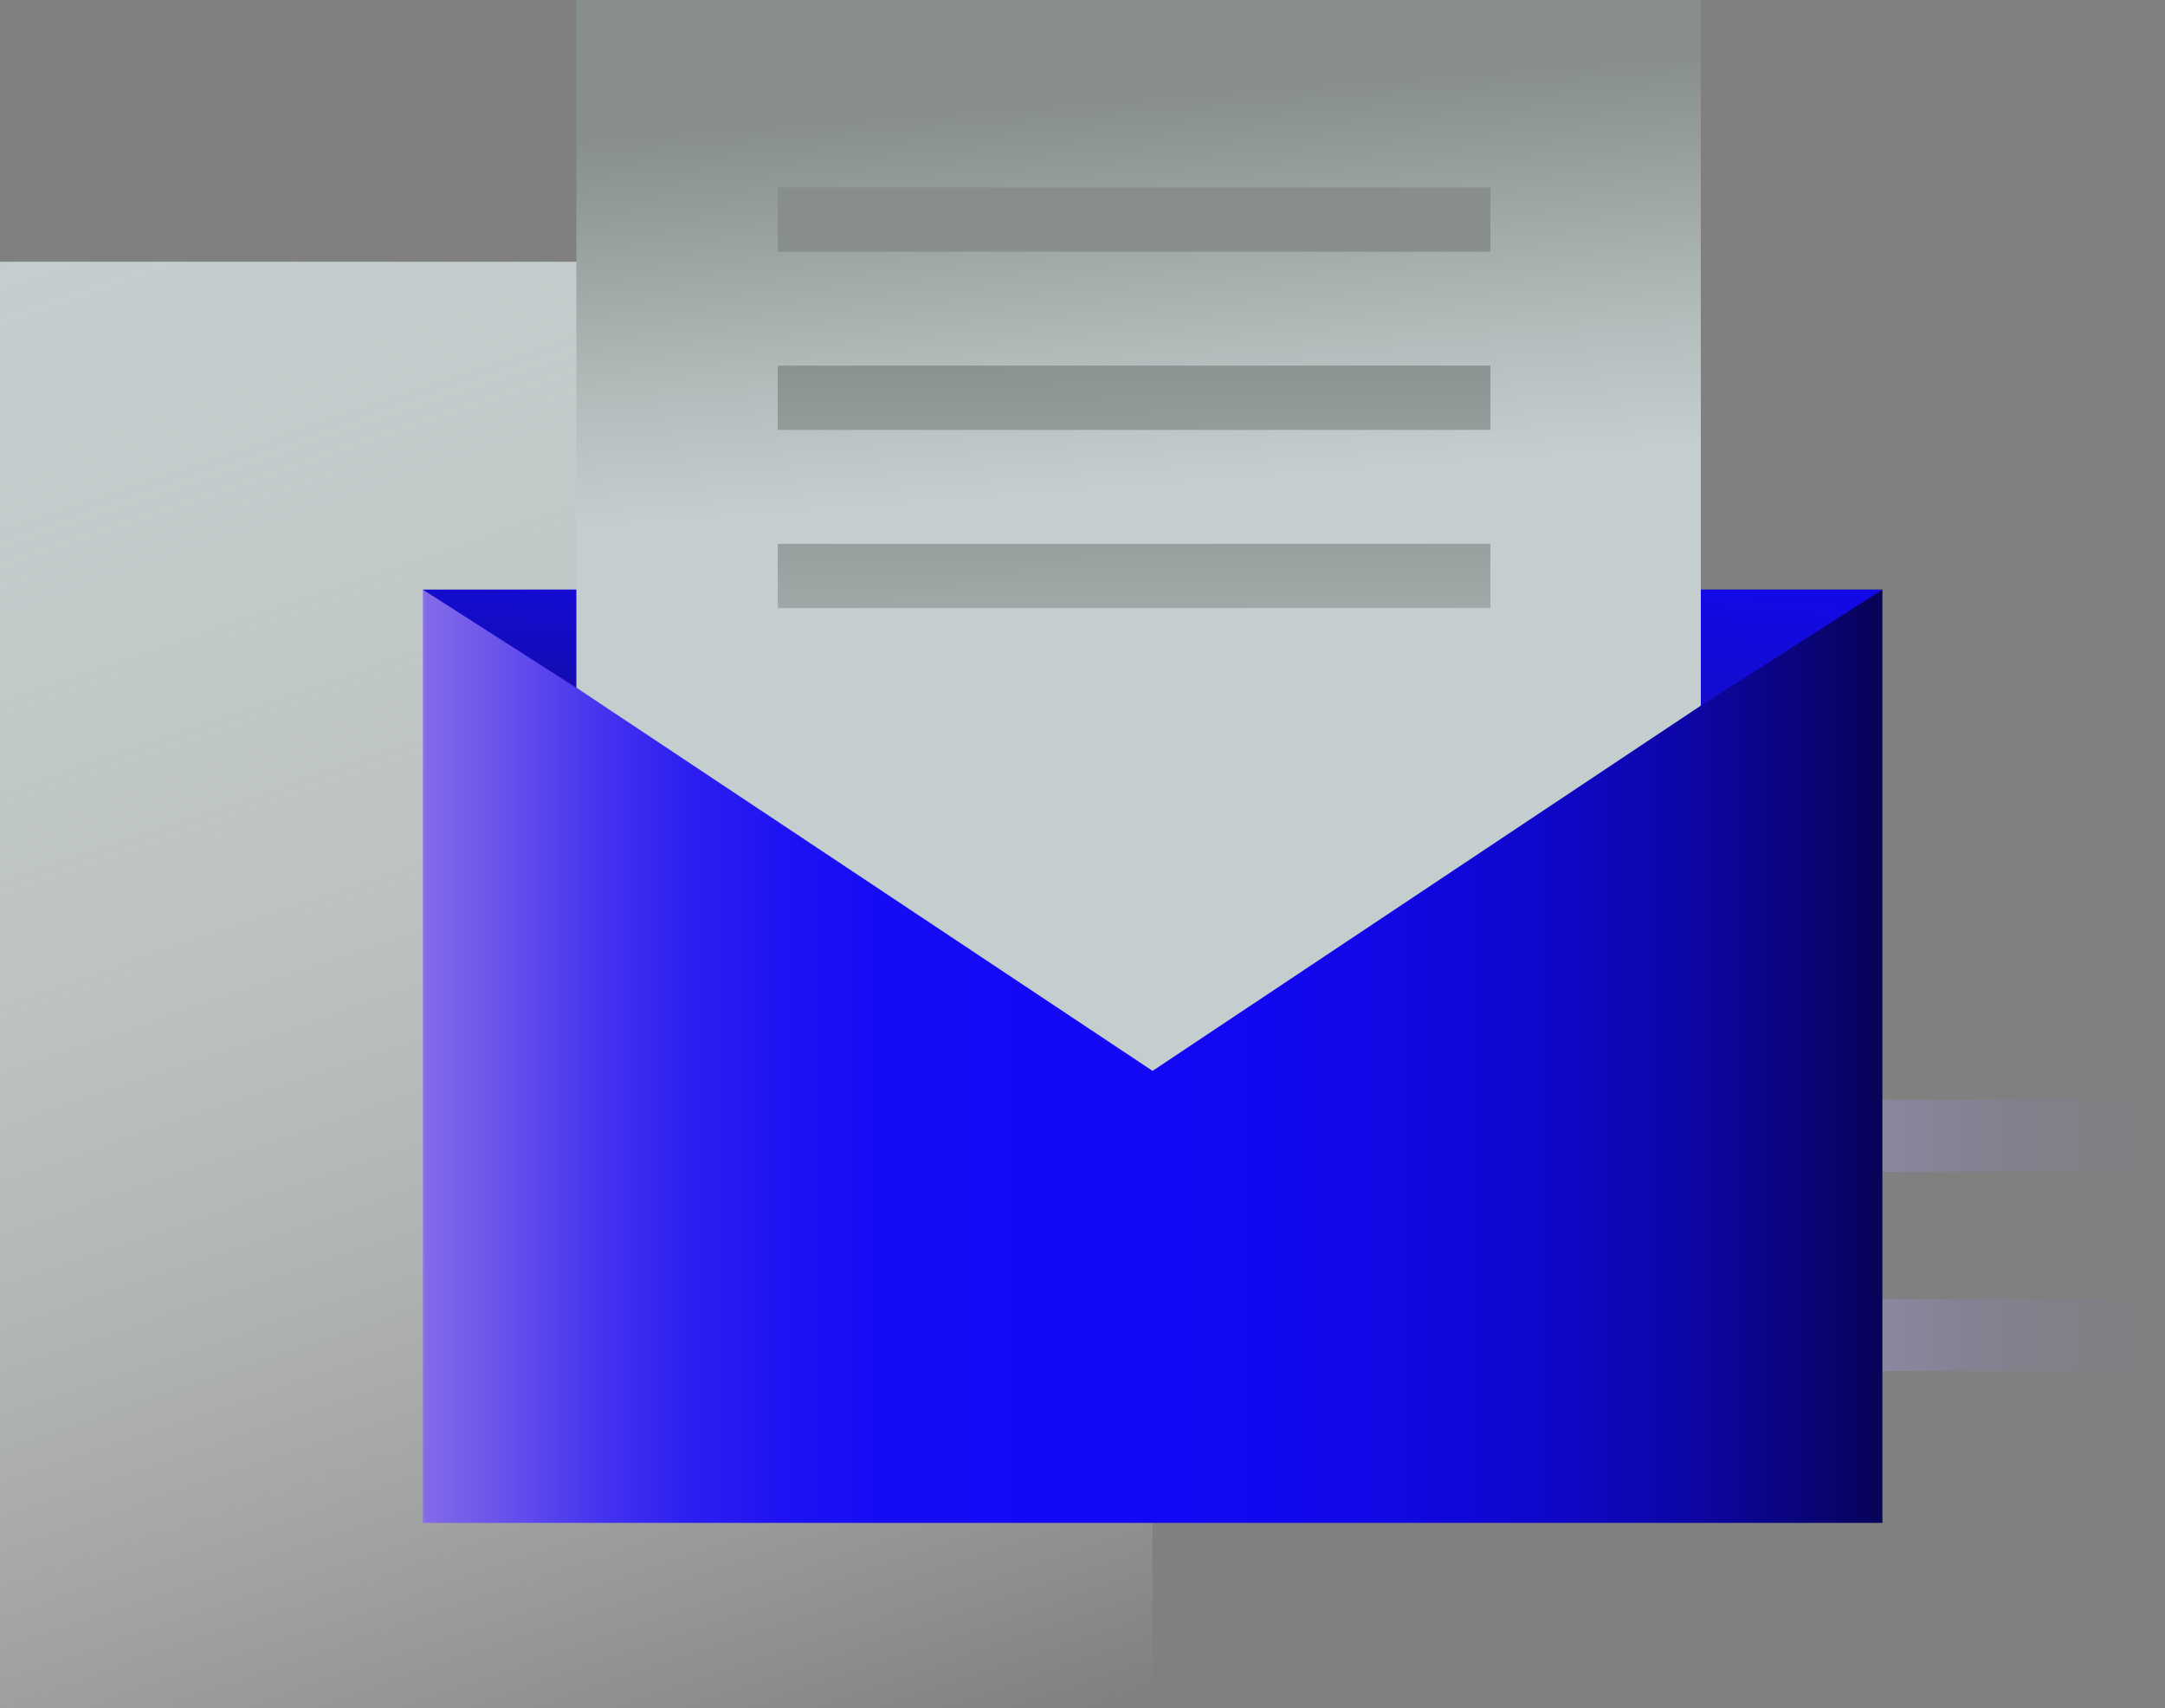
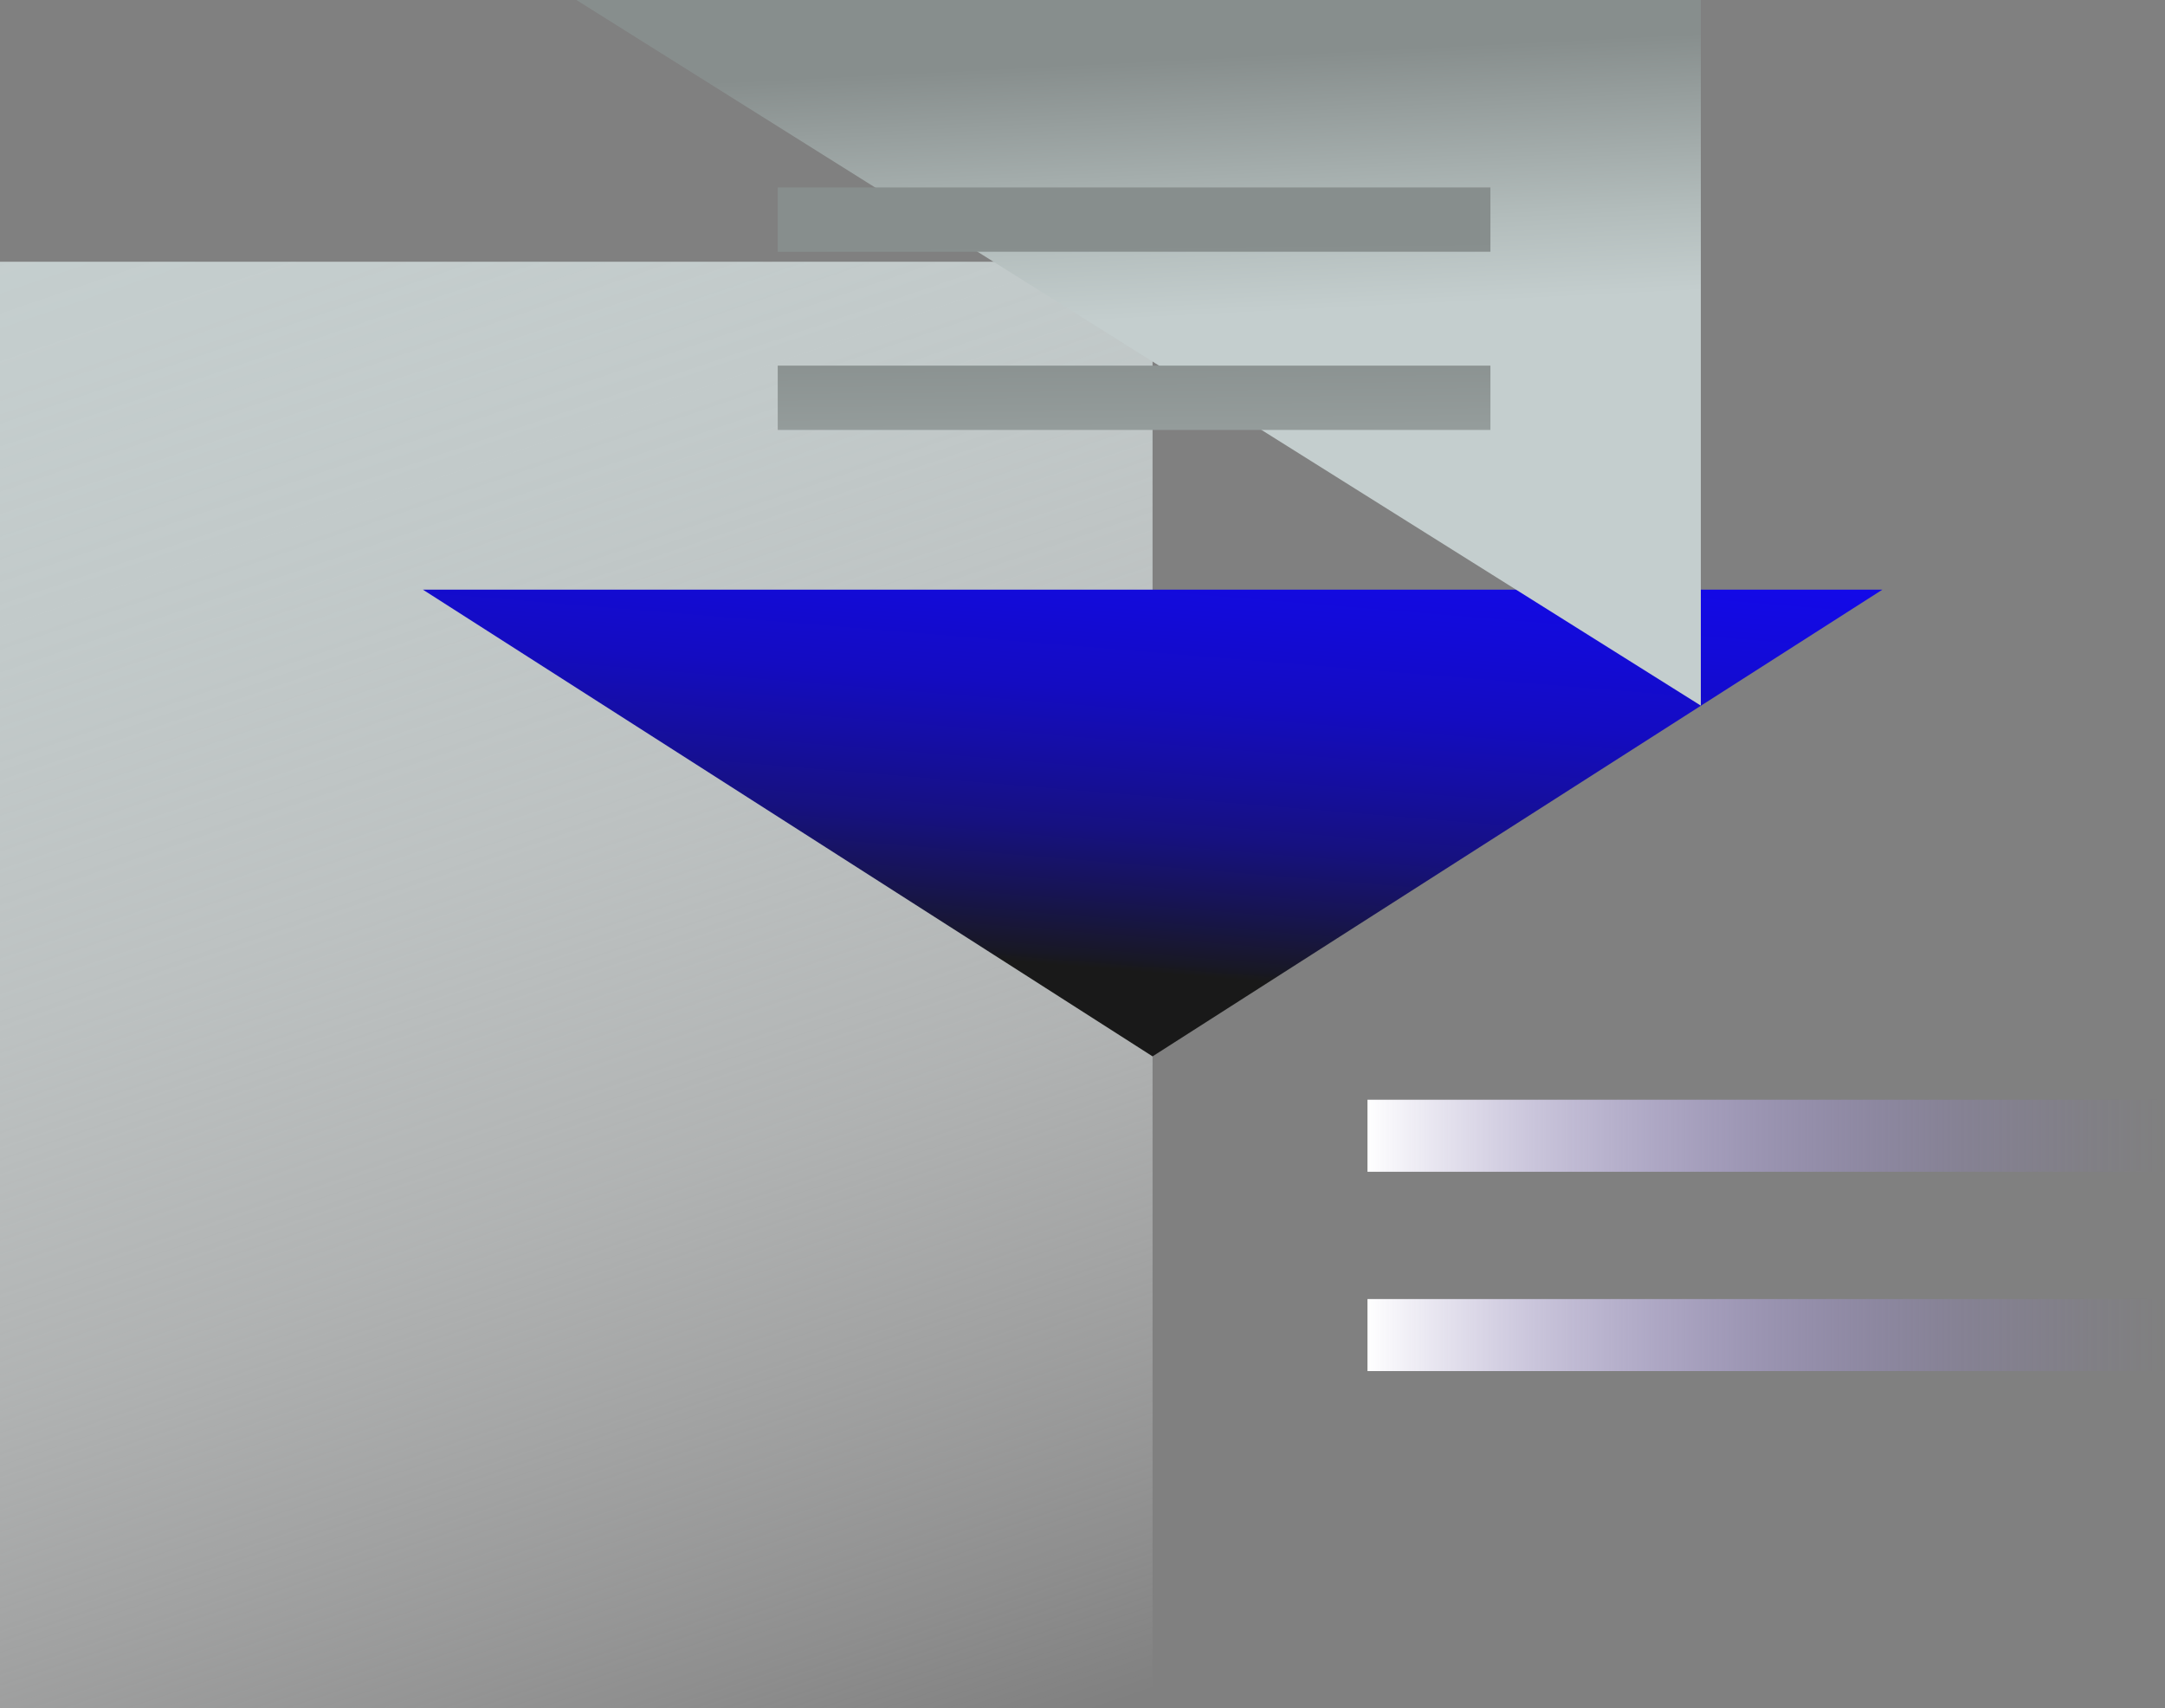
<svg xmlns="http://www.w3.org/2000/svg" xmlns:xlink="http://www.w3.org/1999/xlink" width="114.829" height="90.581" viewBox="0 0 114.829 90.581">
  <rect x="0" y="0" width="114.829" height="90.581" fill="#808080" stroke="none" />
  <defs>
    <linearGradient id="a" x1="0.331" y1="-0.124" x2="0.658" y2="1.08" gradientUnits="objectBoundingBox">
      <stop offset="0" stop-color="#c4cece" />
      <stop offset="0.1" stop-color="#c6cfcf" stop-opacity="0.969" />
      <stop offset="0.25" stop-color="#cbd4d4" stop-opacity="0.871" />
      <stop offset="0.43" stop-color="#d4dbdb" stop-opacity="0.722" />
      <stop offset="0.63" stop-color="#e1e6e6" stop-opacity="0.502" />
      <stop offset="0.84" stop-color="#f1f3f3" stop-opacity="0.22" />
      <stop offset="1" stop-color="#fff" stop-opacity="0" />
    </linearGradient>
    <linearGradient id="b" y1="0.497" x2="1" y2="0.497" gradientUnits="objectBoundingBox">
      <stop offset="0" stop-color="#fff" />
      <stop offset="0.23" stop-color="#dfd8f8" stop-opacity="0.729" />
      <stop offset="0.51" stop-color="#bbacf1" stop-opacity="0.42" />
      <stop offset="0.74" stop-color="#a08bec" stop-opacity="0.188" />
      <stop offset="0.91" stop-color="#9077e9" stop-opacity="0.051" />
      <stop offset="1" stop-color="#8a70e8" stop-opacity="0" />
    </linearGradient>
    <linearGradient id="c" x1="0" y1="0.5" x2="1" y2="0.5" xlink:href="#b" />
    <linearGradient id="d" y1="0.5" x2="1.102" y2="0.5" gradientUnits="objectBoundingBox">
      <stop offset="0" stop-color="#8a70e8" />
      <stop offset="0" stop-color="#836ae8" />
      <stop offset="0.06" stop-color="#614cec" />
      <stop offset="0.11" stop-color="#4433ef" />
      <stop offset="0.16" stop-color="#2e20f1" />
      <stop offset="0.22" stop-color="#1f13f3" />
      <stop offset="0.29" stop-color="#150bf4" />
      <stop offset="0.39" stop-color="#1309f5" />
      <stop offset="0.5" stop-color="#1208f2" />
      <stop offset="0.58" stop-color="#1208e8" />
      <stop offset="0.65" stop-color="#1007d8" />
      <stop offset="0.72" stop-color="#0f07c1" />
      <stop offset="0.79" stop-color="#0d06a4" />
      <stop offset="0.85" stop-color="#0a0480" />
      <stop offset="0.91" stop-color="#070355" />
      <stop offset="0.96" stop-color="#030125" />
      <stop offset="1" stop-color="#010002" />
    </linearGradient>
    <linearGradient id="e" x1="0.855" y1="-1.383" x2="0.302" y2="0.771" gradientUnits="objectBoundingBox">
      <stop offset="0" stop-color="#8a70e8" />
      <stop offset="0" stop-color="#836ae8" />
      <stop offset="0.06" stop-color="#614cec" />
      <stop offset="0.11" stop-color="#4433ef" />
      <stop offset="0.16" stop-color="#2e20f1" />
      <stop offset="0.22" stop-color="#1f13f3" />
      <stop offset="0.29" stop-color="#150bf4" />
      <stop offset="0.39" stop-color="#1309f5" />
      <stop offset="0.5" stop-color="#1309f2" />
      <stop offset="0.59" stop-color="#1309e8" />
      <stop offset="0.66" stop-color="#130bd8" />
      <stop offset="0.74" stop-color="#140cc1" />
      <stop offset="0.8" stop-color="#150ea4" />
      <stop offset="0.87" stop-color="#161180" />
      <stop offset="0.93" stop-color="#171455" />
      <stop offset="0.99" stop-color="#181825" />
      <stop offset="1" stop-color="#191919" />
    </linearGradient>
    <linearGradient id="f" x1="0.543" y1="0.861" x2="0.469" y2="-0.068" gradientUnits="objectBoundingBox">
      <stop offset="0.44" stop-color="#c4cece" />
      <stop offset="0.57" stop-color="#b2bcbb" />
      <stop offset="0.83" stop-color="#878e8d" />
    </linearGradient>
    <linearGradient id="g" x1="1.918" y1="16" x2="0.253" y2="-2.205" xlink:href="#f" />
    <linearGradient id="h" x1="1.793" y1="14.633" x2="0.128" y2="-3.572" xlink:href="#f" />
    <linearGradient id="i" x1="1.668" y1="13.267" x2="0.003" y2="-4.935" xlink:href="#f" />
  </defs>
  <g transform="translate(-527.41 -1435.53)">
    <rect width="61.13" height="76.7" transform="translate(527.41 1449.41)" fill="url(#a)" />
    <rect width="42.3" height="3.82" transform="translate(599.939 1493.85)" fill="url(#b)" />
    <rect width="42.3" height="3.82" transform="translate(599.939 1504.42)" fill="url(#c)" />
-     <rect width="77.41" height="49.49" transform="translate(549.84 1466.8)" fill="url(#d)" />
    <path d="M2511.8,1885.37l-38.71,24.75-38.7-24.75Z" transform="translate(-1884.55 -418.57)" fill="url(#e)" />
-     <path d="M2442.53,1854.1h59.64v37.42l-29.08,19.37-30.56-20.32Z" transform="translate(-1884.55 -418.57)" fill="url(#f)" />
+     <path d="M2442.53,1854.1h59.64v37.42Z" transform="translate(-1884.55 -418.57)" fill="url(#f)" />
    <rect width="37.8" height="3.41" transform="translate(568.66 1445.47)" fill="url(#g)" />
    <rect width="37.8" height="3.41" transform="translate(568.66 1454.92)" fill="url(#h)" />
-     <rect width="37.8" height="3.41" transform="translate(568.66 1464.37)" fill="url(#i)" />
  </g>
</svg>